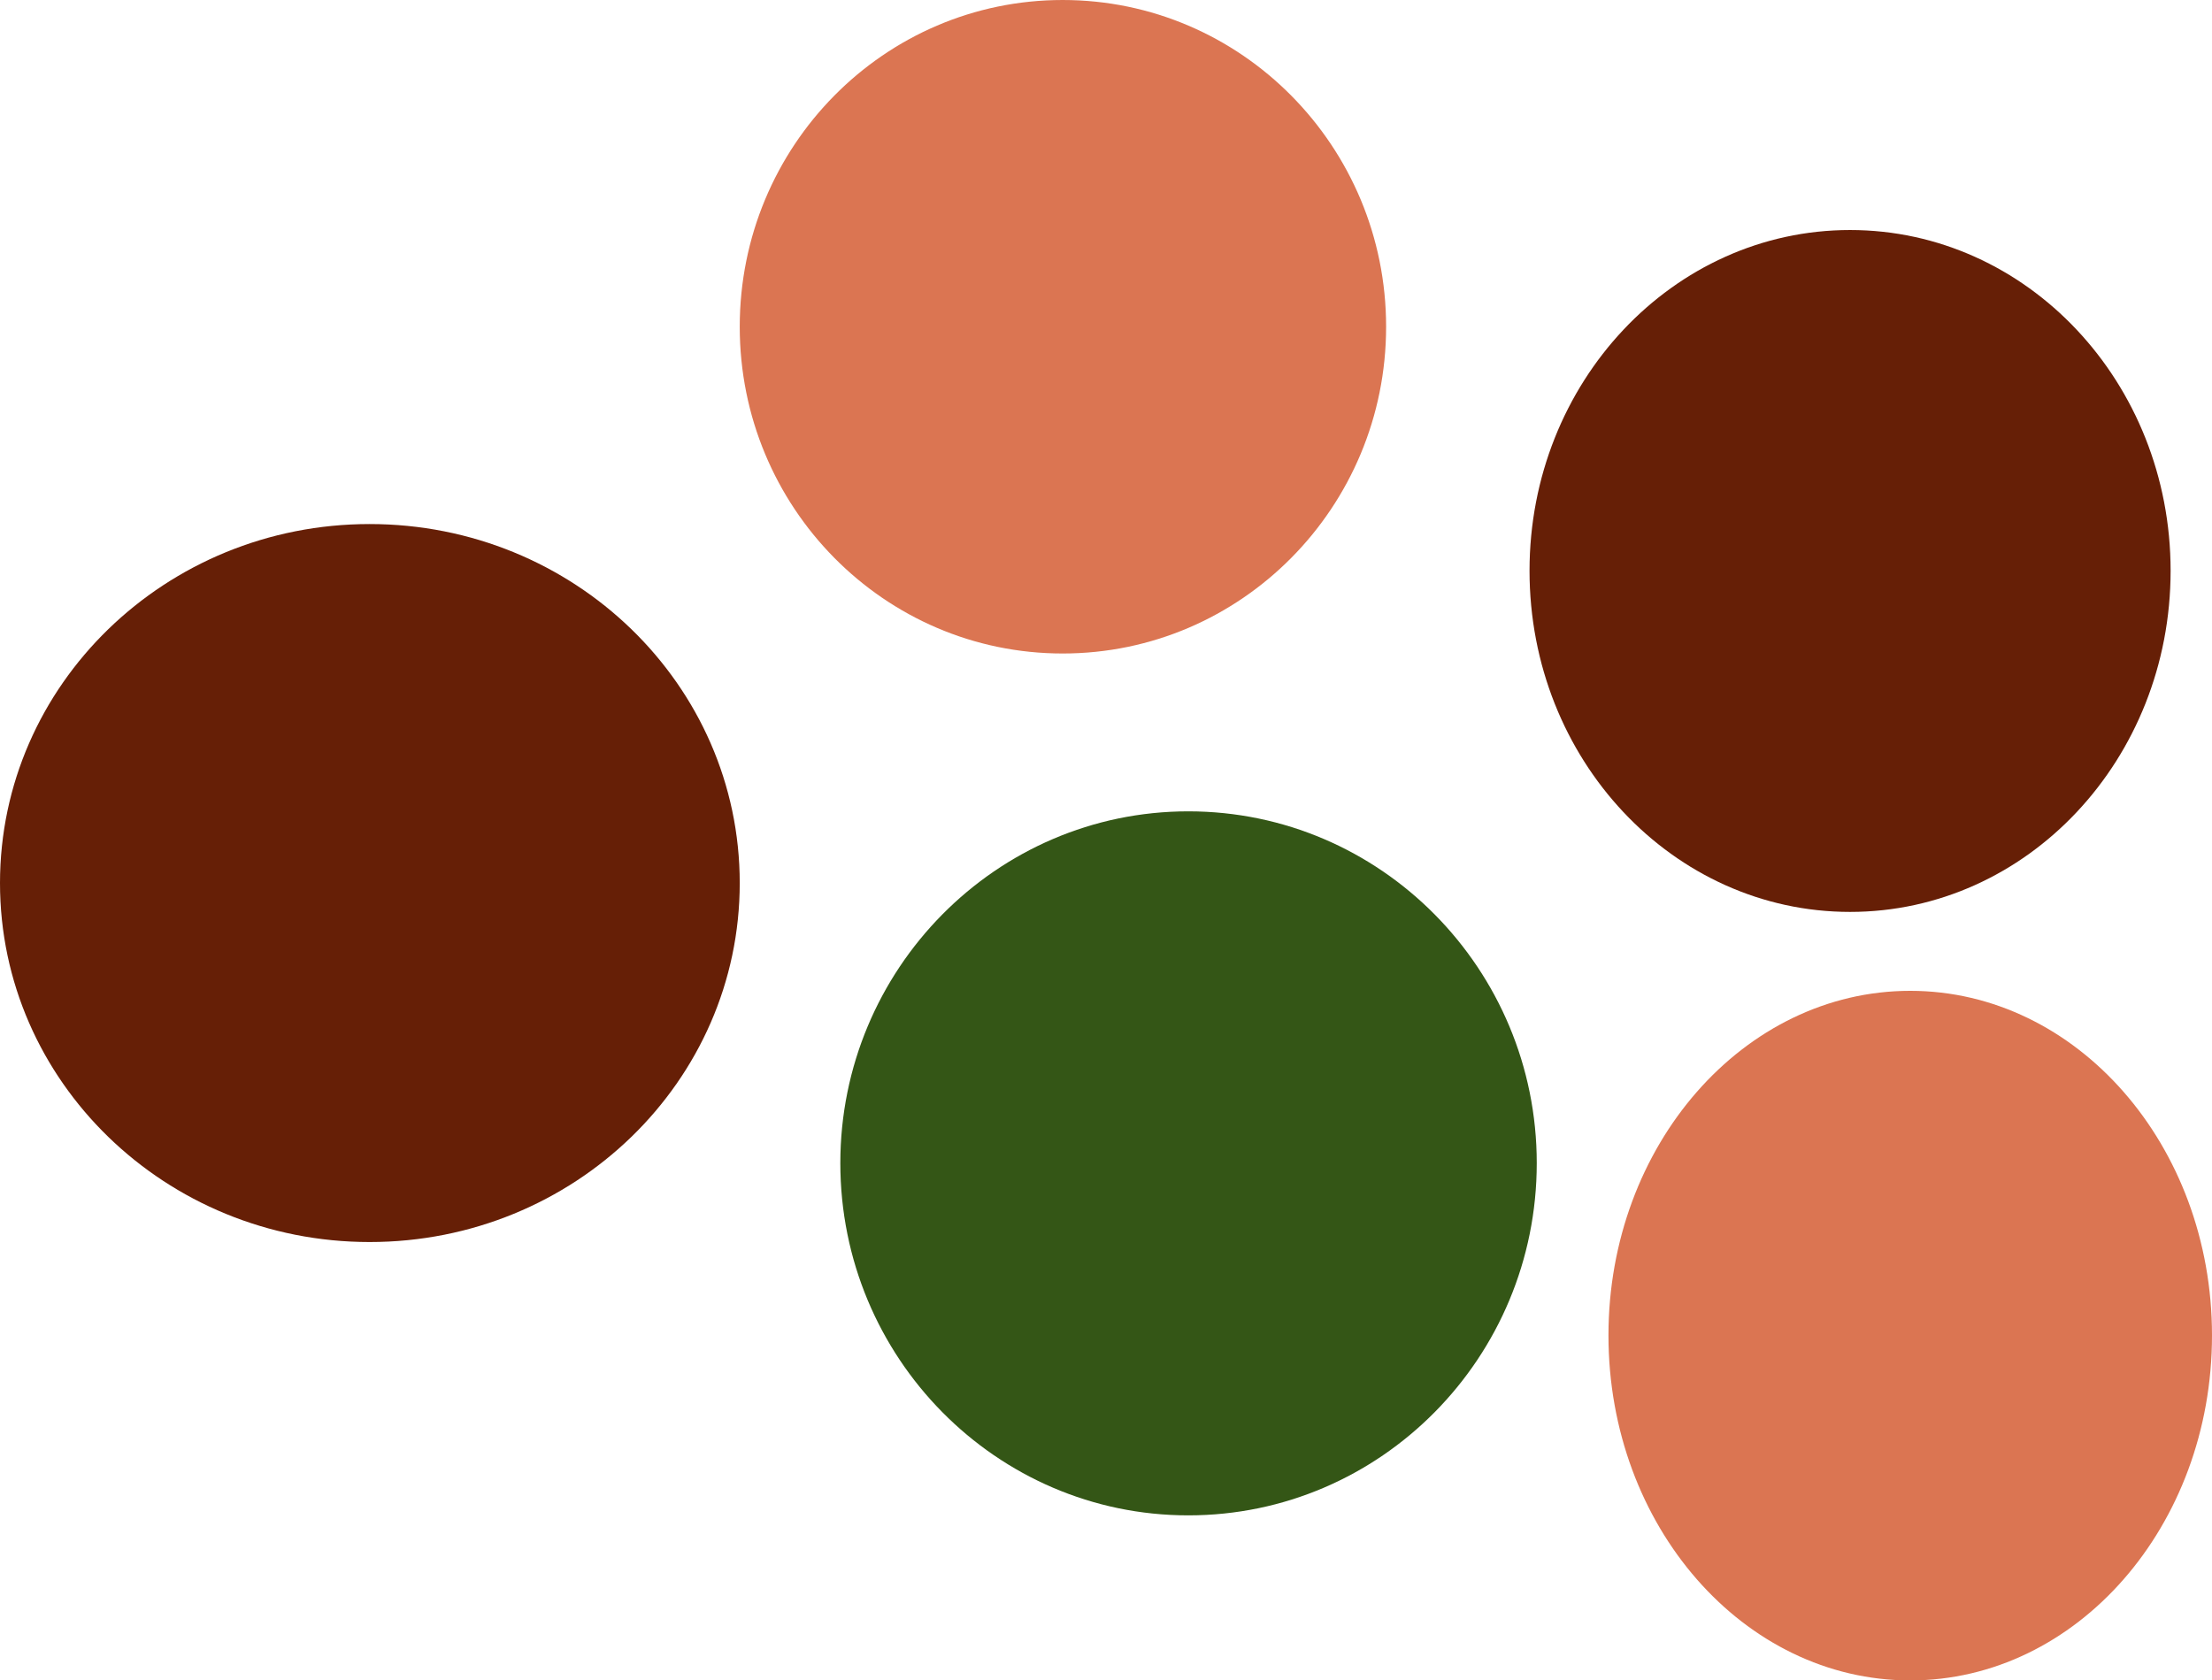
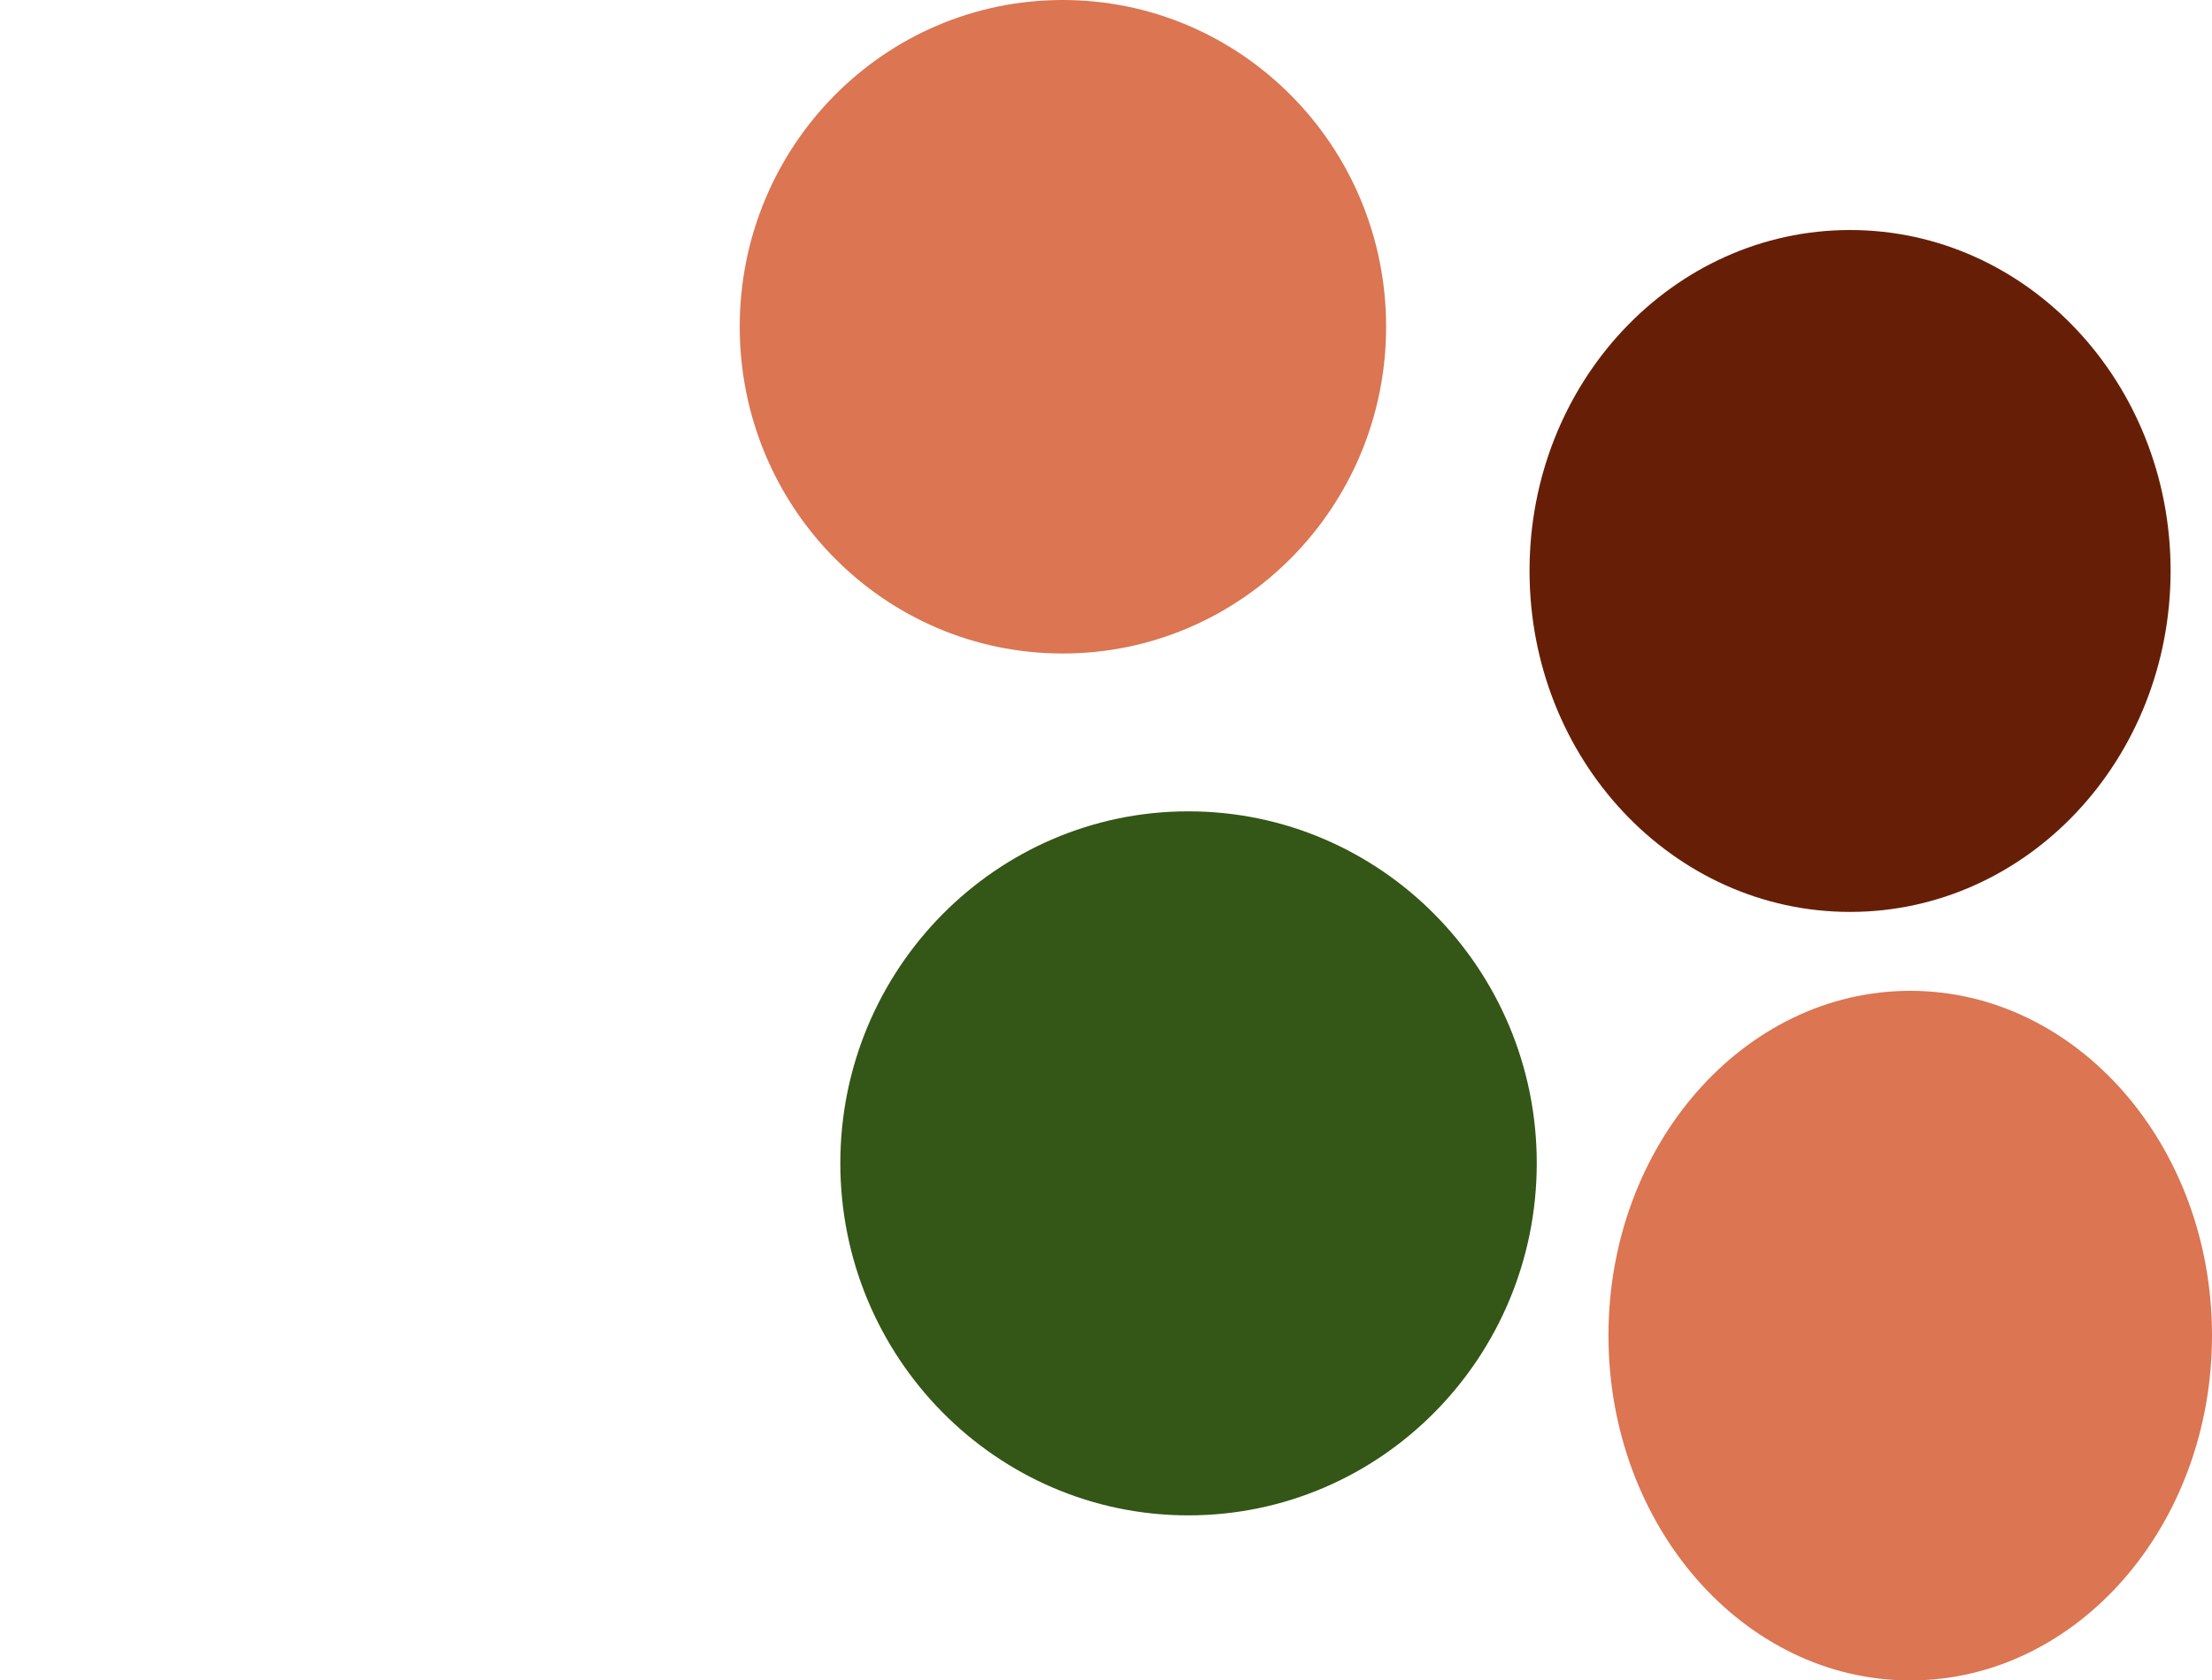
<svg xmlns="http://www.w3.org/2000/svg" id="svg18" viewBox="0 0 4596 3492" style="clip-rule:evenodd;fill-rule:evenodd;image-rendering:optimizeQuality;shape-rendering:geometricPrecision;text-rendering:geometricPrecision" version="1.1" height="34.92mm" width="45.96mm" xml:space="preserve">
  <defs id="defs4">
    <style id="style2" type="text/css">
   
    .fil2 {fill:#345616;fill-rule:nonzero}
    .fil1 {fill:#661F06;fill-rule:nonzero}
    .fil0 {fill:#DB7552;fill-rule:nonzero}
   
  </style>
  </defs>
  <g transform="translate(-8049,-13256)" id="Vrstva_x0020_1">
    <path style="fill:#db7552;fill-rule:nonzero" id="path7" d="m 10929,13935 c 0,375 -301,679 -672,679 -371,0 -671,-304 -671,-679 0,-375 300,-679 671,-679 371,0 672,304 672,679 z" class="fil0" />
    <path style="fill:#661f06;fill-rule:nonzero" id="path9" d="m 12559,14442 c 0,392 -298,709 -666,709 -368,0 -666,-317 -666,-709 0,-391 298,-708 666,-708 368,0 666,317 666,708 z" class="fil1" />
    <path style="fill:#345616;fill-rule:nonzero" id="path11" d="m 11242,15673 c 0,404 -324,732 -724,732 -399,0 -723,-328 -723,-732 0,-403 324,-731 723,-731 400,0 724,328 724,731 z" class="fil2" />
-     <path style="fill:#661f06;fill-rule:nonzero" id="path13" d="m 9586,15091 c 0,412 -344,746 -769,746 -424,0 -768,-334 -768,-746 0,-412 344,-746 768,-746 425,0 769,334 769,746 z" class="fil1" />
    <path style="fill:#db7552;fill-rule:nonzero" id="path15" d="m 12645,16031 c 0,396 -281,717 -627,717 -346,0 -627,-321 -627,-717 0,-395 281,-716 627,-716 346,0 627,321 627,716 z" class="fil0" />
  </g>
</svg>